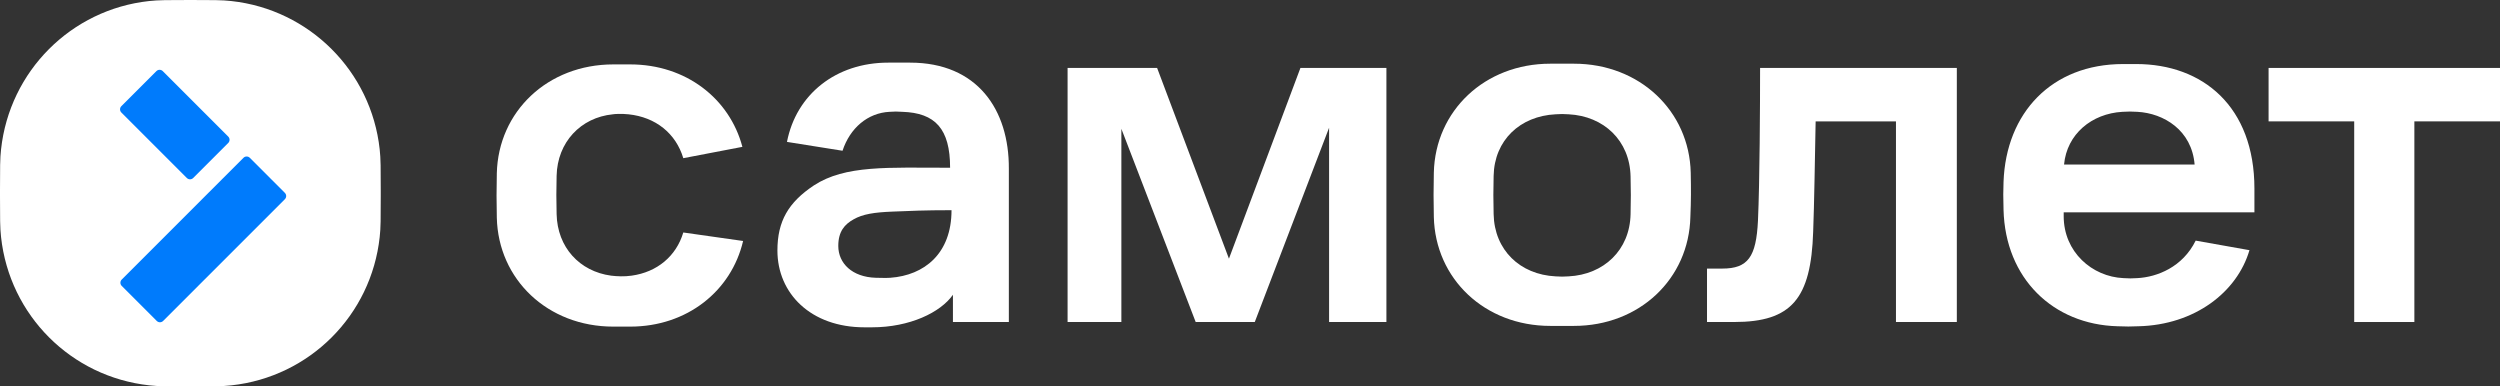
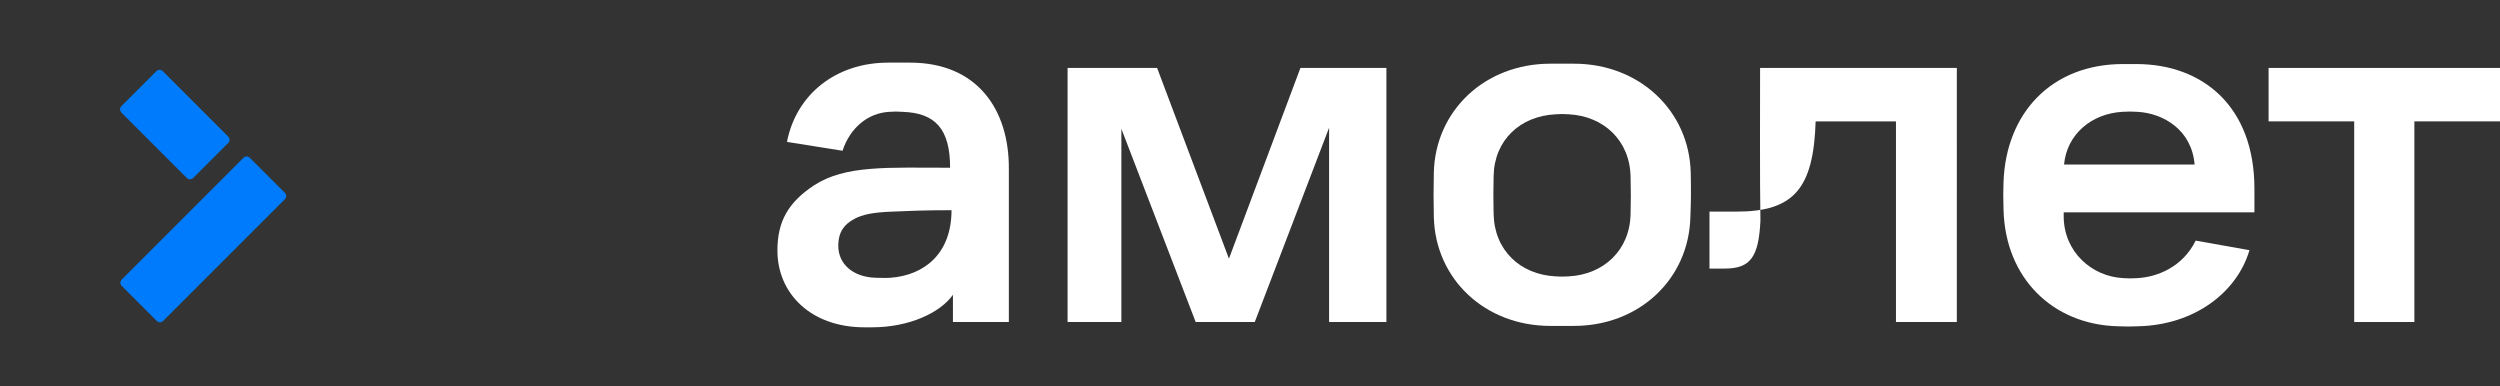
<svg xmlns="http://www.w3.org/2000/svg" version="1.1" id="_Слой_1" x="0px" y="0px" viewBox="0 0 706.5 109.2" style="enable-background:new 0 0 706.5 109.2;" xml:space="preserve">
  <rect x="0" y="0" width="706.5" height="109.2" fill="#333333" stroke="none" />
  <style type="text/css"> .st0{fill:#FFFFFF;} .st1{fill-rule:evenodd;clip-rule:evenodd;fill:#007BFC;} </style>
  <g>
-     <path class="st0" d="M0,53.8c0-6.1,0-9.1,0.3-11.6C2.7,20.1,20.1,2.7,42.1,0.3C44.7,0,47.7,0,53.8,0s9.1,0,11.6,0.3 c22,2.4,39.5,19.8,41.9,41.9c0.3,2.6,0.3,5.6,0.3,11.6v1.6c0,6.1,0,9.1-0.3,11.6c-2.4,22.1-19.8,39.5-41.9,41.9 c-2.5,0.3-5.6,0.3-11.6,0.3s-9.1,0-11.6-0.3C20.1,106.5,2.7,89.1,0.3,67C0,64.5,0,61.4,0,55.4V53.8z" />
    <path class="st1" d="M34.4,79c-0.5,0.5-0.5,1.3,0,1.8l9.9,9.9c0.5,0.5,1.3,0.5,1.8,0l34.4-34.4c0.5-0.5,0.5-1.3,0-1.8l-9.9-9.9 c-0.5-0.5-1.3-0.5-1.8,0L34.4,79z M46,20.1c-0.5-0.5-1.3-0.5-1.8,0L34.3,30c-0.5,0.5-0.5,1.3,0,1.8l18.5,18.5 c0.5,0.5,1.3,0.5,1.8,0l9.9-9.9c0.5-0.5,0.5-1.3,0-1.8C64.5,38.6,46,20.1,46,20.1z" />
    <polygon class="st0" points="301.7,19.2 327,19.2 347.3,73.1 367.5,19.2 391.8,19.2 391.8,91 375.6,91 375.6,36.1 354.6,91 337.9,91 316.9,36.4 316.9,91 301.7,91 301.7,19.2 " />
-     <path class="st0" d="M497.4,19.2h55.6V91h-17.2V34.3h-22.7c-0.2,10.1-0.4,23.6-0.7,31.2c-0.6,18.9-6.1,25.5-22.3,25.5h-7.7V75.9 h4.3c7.3,0,9.6-3.3,10.1-13.5C497.3,51.4,497.4,29.6,497.4,19.2L497.4,19.2L497.4,19.2z" />
+     <path class="st0" d="M497.4,19.2h55.6V91h-17.2V34.3h-22.7c-0.6,18.9-6.1,25.5-22.3,25.5h-7.7V75.9 h4.3c7.3,0,9.6-3.3,10.1-13.5C497.3,51.4,497.4,29.6,497.4,19.2L497.4,19.2L497.4,19.2z" />
    <polygon class="st0" points="641.1,19.2 706.5,19.2 706.5,34.3 682.3,34.3 682.3,91 665.3,91 665.3,34.3 641.1,34.3 " />
    <path class="st0" d="M247.5,78.5c-6.7-0.2-10.6-4.1-10.6-9c0-4.1,1.8-6.1,4.3-7.5c2.6-1.5,5.9-2,11-2.2c5-0.2,9-0.4,16.7-0.4 c0,12.3-7.7,18.4-17.3,19.1C250,78.6,249.1,78.5,247.5,78.5L247.5,78.5L247.5,78.5z M257.2,17.7H251c-14.8,0-26,9-28.6,22.4 l15.7,2.5c2.1-6.4,7.1-10.7,13.3-11c2-0.1,1.5-0.1,3.6,0c9.3,0.3,13.5,4.8,13.5,15.8c-17.6,0-29.6-0.8-38.5,5 c-7.2,4.8-10.3,10.1-10.3,18.4c0,12.1,9.4,21.7,24.6,21.7c2.4,0,1.4,0,2.1,0c10.7,0,19.4-4.2,22.9-9.2V91h15.8V47.7 C285.2,31,276.2,17.7,257.2,17.7L257.2,17.7L257.2,17.7z" />
    <path class="st0" d="M599.8,31.6c1.8-0.1,2.4-0.1,4.2,0c7.5,0.4,15.4,5.2,16.2,14.9h-36.9C584.1,37.9,591.1,32.1,599.8,31.6 L599.8,31.6L599.8,31.6z M637.1,60v-6.7c0-23.2-14.6-35.2-33.4-35.2h-3.7c-20.2,0-33.1,13.8-33.8,33.3c-0.1,2.9-0.1,4,0,7.9 c0.5,19.4,14,32.4,32.2,32.9c3.3,0.1,2.9,0.1,6,0c15.8-0.4,27.8-9.6,31.3-21.5L620.5,68c-3.7,7.5-10.9,10.3-16.5,10.6 c-1.8,0.1-2.1,0.1-3.9,0c-8.9-0.4-16.9-7.4-16.9-17.5v-1.1L637.1,60L637.1,60L637.1,60z" />
    <path class="st0" d="M460.8,60.5c-0.2,10.2-7.6,17.1-17.5,17.6c-1.9,0.1-1.8,0.1-3.7,0c-10-0.5-17.3-7.4-17.5-17.6 c-0.1-4.2-0.1-6.6,0-10.8c0.2-10.1,7.5-16.9,17.5-17.4c1.9-0.1,1.8-0.1,3.7,0c9.9,0.5,17.3,7.4,17.5,17.6 C460.9,54,460.9,56.3,460.8,60.5L460.8,60.5L460.8,60.5z M477.8,48.8C477.4,31.4,463.4,18,444.8,18h-6.7 c-18.5,0-32.5,13.3-32.9,30.8c-0.1,4.9-0.1,7.7,0,12.5c0.4,17.5,14.4,30.8,32.9,30.8h6.7c18.5,0,32.5-13.3,32.9-30.8 C477.9,56.5,477.9,53.6,477.8,48.8z" />
-     <path class="st0" d="M193.1,65.7c-2,6.7-7.4,11.2-14.6,12.2c-2.1,0.3-4.1,0.2-5.8,0c-8.9-1.2-15.2-8-15.4-17.4 c-0.1-4.2-0.1-6.6,0-10.8c0.2-9.5,6.8-16.5,15.9-17.4c0.5-0.1,2.5-0.2,4.4,0c7.7,0.8,13.4,5.4,15.5,12.4l16.7-3.2 c-3.6-13.6-15.9-23.3-31.7-23.3h-4.8c-18.5,0-32.5,13.3-32.9,30.8c-0.1,4.9-0.1,7.7,0,12.5c0.4,17.5,14.4,30.8,32.9,30.8h4.8 c16.1,0,28.6-10.1,31.9-24.2L193.1,65.7L193.1,65.7L193.1,65.7z" />
  </g>
</svg>